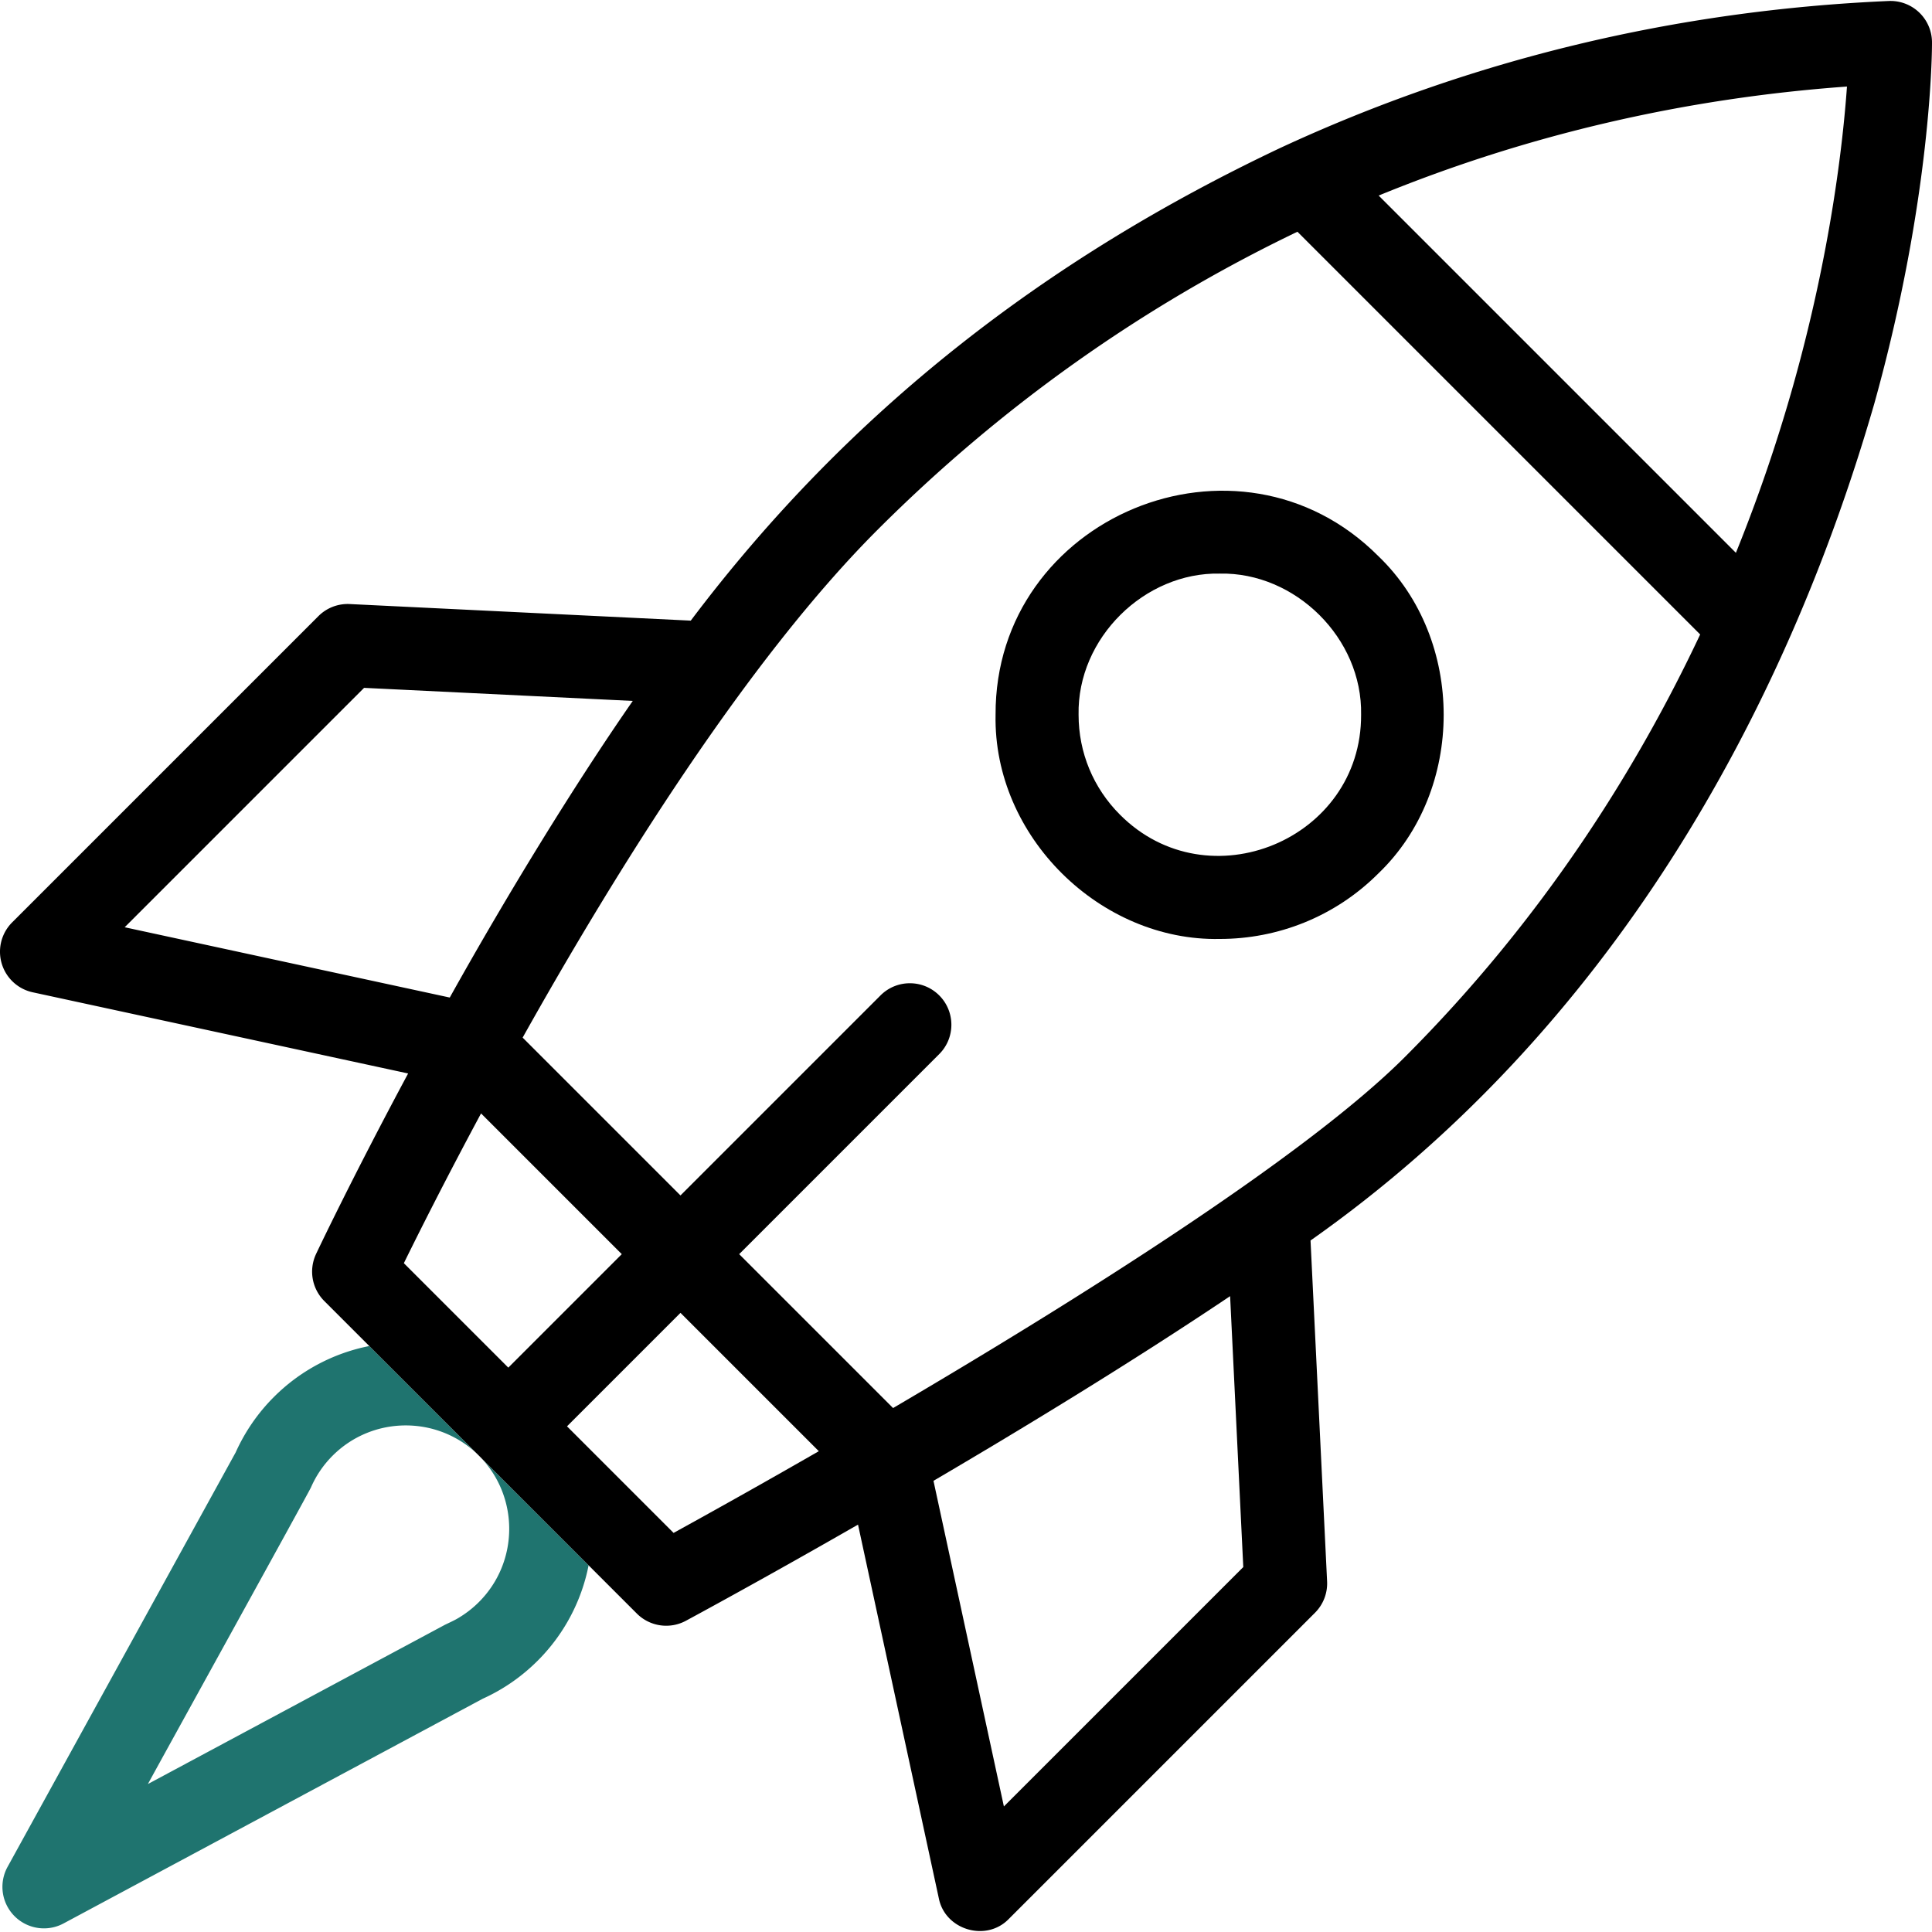
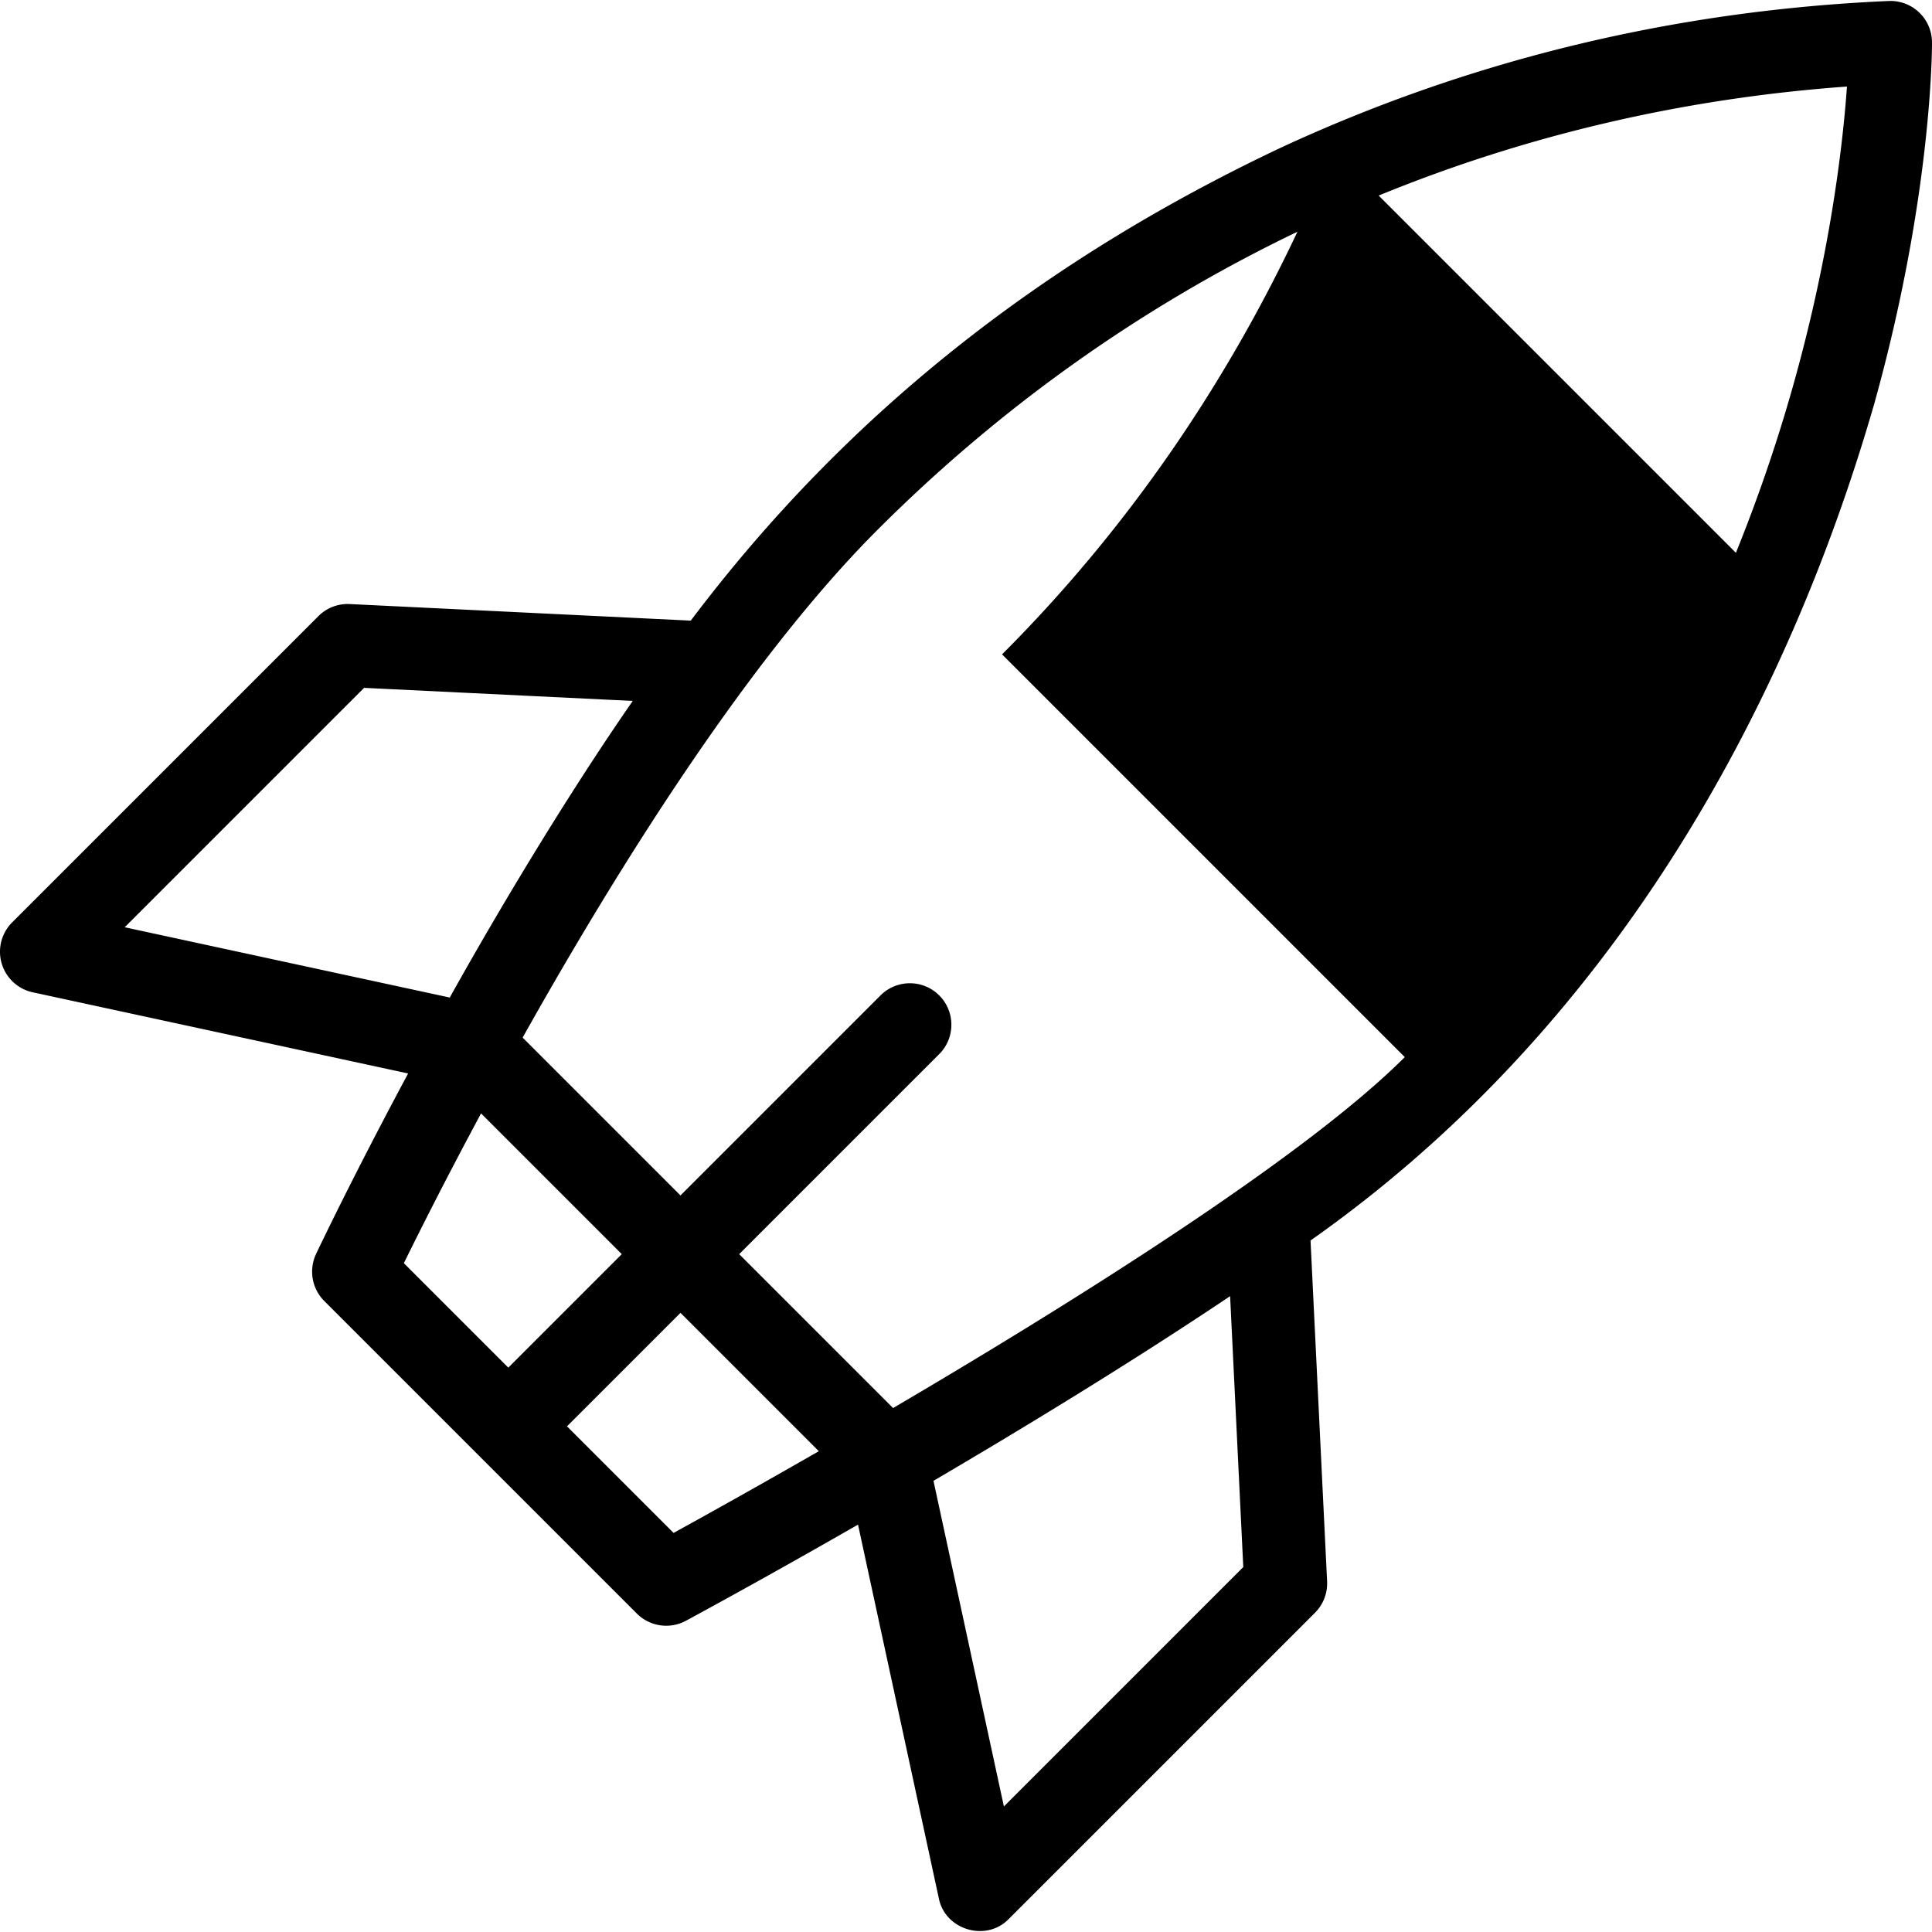
<svg xmlns="http://www.w3.org/2000/svg" width="512" height="512" x="0" y="0" viewBox="0 0 512 512" style="enable-background:new 0 0 512 512" xml:space="preserve" class="">
  <g>
-     <path fill="#1f746f" d="m126.93 385.772-.003-.002c10.692 10.692 10.692 28.089.001 38.78a27.624 27.624 0 0 1-5.251 4.114c-1.154.721-2.515 1.313-3.795 1.94L39.2 472.785c.779-1.516 42.409-76.868 43.211-78.609a27.303 27.303 0 0 1 5.734-8.405c5.346-5.346 12.368-8.02 19.391-8.02s14.045 2.674 19.391 8.02l-.002-.002-29.055-29.056a49.139 49.139 0 0 0-25.281 13.5 49.22 49.22 0 0 0-10.123 14.667L2.009 494.733a10.998 10.998 0 0 0 9.64 16.304 10.97 10.97 0 0 0 5.194-1.306l111.088-59.552c5.458-2.466 10.323-5.852 14.553-10.071a49.133 49.133 0 0 0 13.501-25.281z" data-original="#33cccc" class="" />
-     <path d="M323.271 248.833c-31.619.655-60.069-27.089-59.435-59.407-.215-52.53 64.383-79.275 101.462-42.025 23.055 22.122 23.058 61.931 0 84.053-11.587 11.586-26.807 17.379-42.027 17.379zm0-96.824c-19.913-.413-37.835 17.064-37.435 37.417 0 9.999 3.894 19.4 10.965 26.47 23.355 23.46 64.042 6.616 63.905-26.471.397-20.351-17.52-37.83-37.435-37.416z" fill="#000000" data-original="#000000" />
-     <path d="M496.71 106.959c15.274-54.813 15.297-94.104 15.291-95.75A11.001 11.001 0 0 0 500.522.264C443.849 2.738 389.581 15.85 339.226 39.237 277.47 68.47 225.111 108.662 183.06 164.473l-90.372-4.394a10.97 10.97 0 0 0-8.312 3.209L3.222 244.44a10.999 10.999 0 0 0 5.454 18.53l99.484 21.512c-14.936 27.818-24.272 47.564-24.396 47.827a11 11 0 0 0 2.172 12.469l40.99 40.99.002.002.003.002 41.844 41.844a11.005 11.005 0 0 0 12.995 1.906c2.137-1.151 20.414-11.026 45.614-25.482l21.42 99.057c1.67 8.378 12.561 11.609 18.53 5.453l81.152-81.152a11.003 11.003 0 0 0 3.209-8.312l-4.392-90.342c79.394-55.877 125.673-139.547 149.407-221.785zm-21.4-5.164a426.647 426.647 0 0 1-15.276 44.706l-94.675-94.675c39.285-16.083 80.907-25.774 124.108-28.889-1.079 15.147-4.333 43.844-14.157 78.858zM96.485 182.29l71.203 3.462c-15.358 22.11-33.103 51.02-48.496 78.607l-86.148-18.628zm30.998 112.777 37.295 37.296-30.072 30.073-27.68-27.68c3.901-7.939 11.026-22.139 20.457-39.689zm51.025 111.17-28.245-28.245 30.072-30.072 36.661 36.661a2391.614 2391.614 0 0 1-38.488 21.656zm150.974 9.05-63.441 63.441-18.659-86.292c24.702-14.5 52.983-31.746 78.61-48.939zm42.801-135.142c-26.59 26.591-87.706 64.864-135.607 93.003l-40.785-40.785 53.012-53.012c4.296-4.296 4.295-11.261 0-15.557-4.296-4.295-11.261-4.295-15.557 0l-53.012 53.012-41.829-41.83c24.738-44.154 59.554-100.069 94.047-134.562 32.69-32.69 70.116-59.236 111.282-78.999l106.728 106.727c-17.014 36.114-41.911 75.635-78.279 112.003z" fill="#000000" data-original="#000000" />
+     <path d="M496.71 106.959c15.274-54.813 15.297-94.104 15.291-95.75A11.001 11.001 0 0 0 500.522.264C443.849 2.738 389.581 15.85 339.226 39.237 277.47 68.47 225.111 108.662 183.06 164.473l-90.372-4.394a10.97 10.97 0 0 0-8.312 3.209L3.222 244.44a10.999 10.999 0 0 0 5.454 18.53l99.484 21.512c-14.936 27.818-24.272 47.564-24.396 47.827a11 11 0 0 0 2.172 12.469l40.99 40.99.002.002.003.002 41.844 41.844a11.005 11.005 0 0 0 12.995 1.906c2.137-1.151 20.414-11.026 45.614-25.482l21.42 99.057c1.67 8.378 12.561 11.609 18.53 5.453l81.152-81.152a11.003 11.003 0 0 0 3.209-8.312l-4.392-90.342c79.394-55.877 125.673-139.547 149.407-221.785zm-21.4-5.164a426.647 426.647 0 0 1-15.276 44.706l-94.675-94.675c39.285-16.083 80.907-25.774 124.108-28.889-1.079 15.147-4.333 43.844-14.157 78.858zM96.485 182.29l71.203 3.462c-15.358 22.11-33.103 51.02-48.496 78.607l-86.148-18.628zm30.998 112.777 37.295 37.296-30.072 30.073-27.68-27.68c3.901-7.939 11.026-22.139 20.457-39.689zm51.025 111.17-28.245-28.245 30.072-30.072 36.661 36.661a2391.614 2391.614 0 0 1-38.488 21.656zm150.974 9.05-63.441 63.441-18.659-86.292c24.702-14.5 52.983-31.746 78.61-48.939zm42.801-135.142c-26.59 26.591-87.706 64.864-135.607 93.003l-40.785-40.785 53.012-53.012c4.296-4.296 4.295-11.261 0-15.557-4.296-4.295-11.261-4.295-15.557 0l-53.012 53.012-41.829-41.83c24.738-44.154 59.554-100.069 94.047-134.562 32.69-32.69 70.116-59.236 111.282-78.999c-17.014 36.114-41.911 75.635-78.279 112.003z" fill="#000000" data-original="#000000" />
  </g>
</svg>